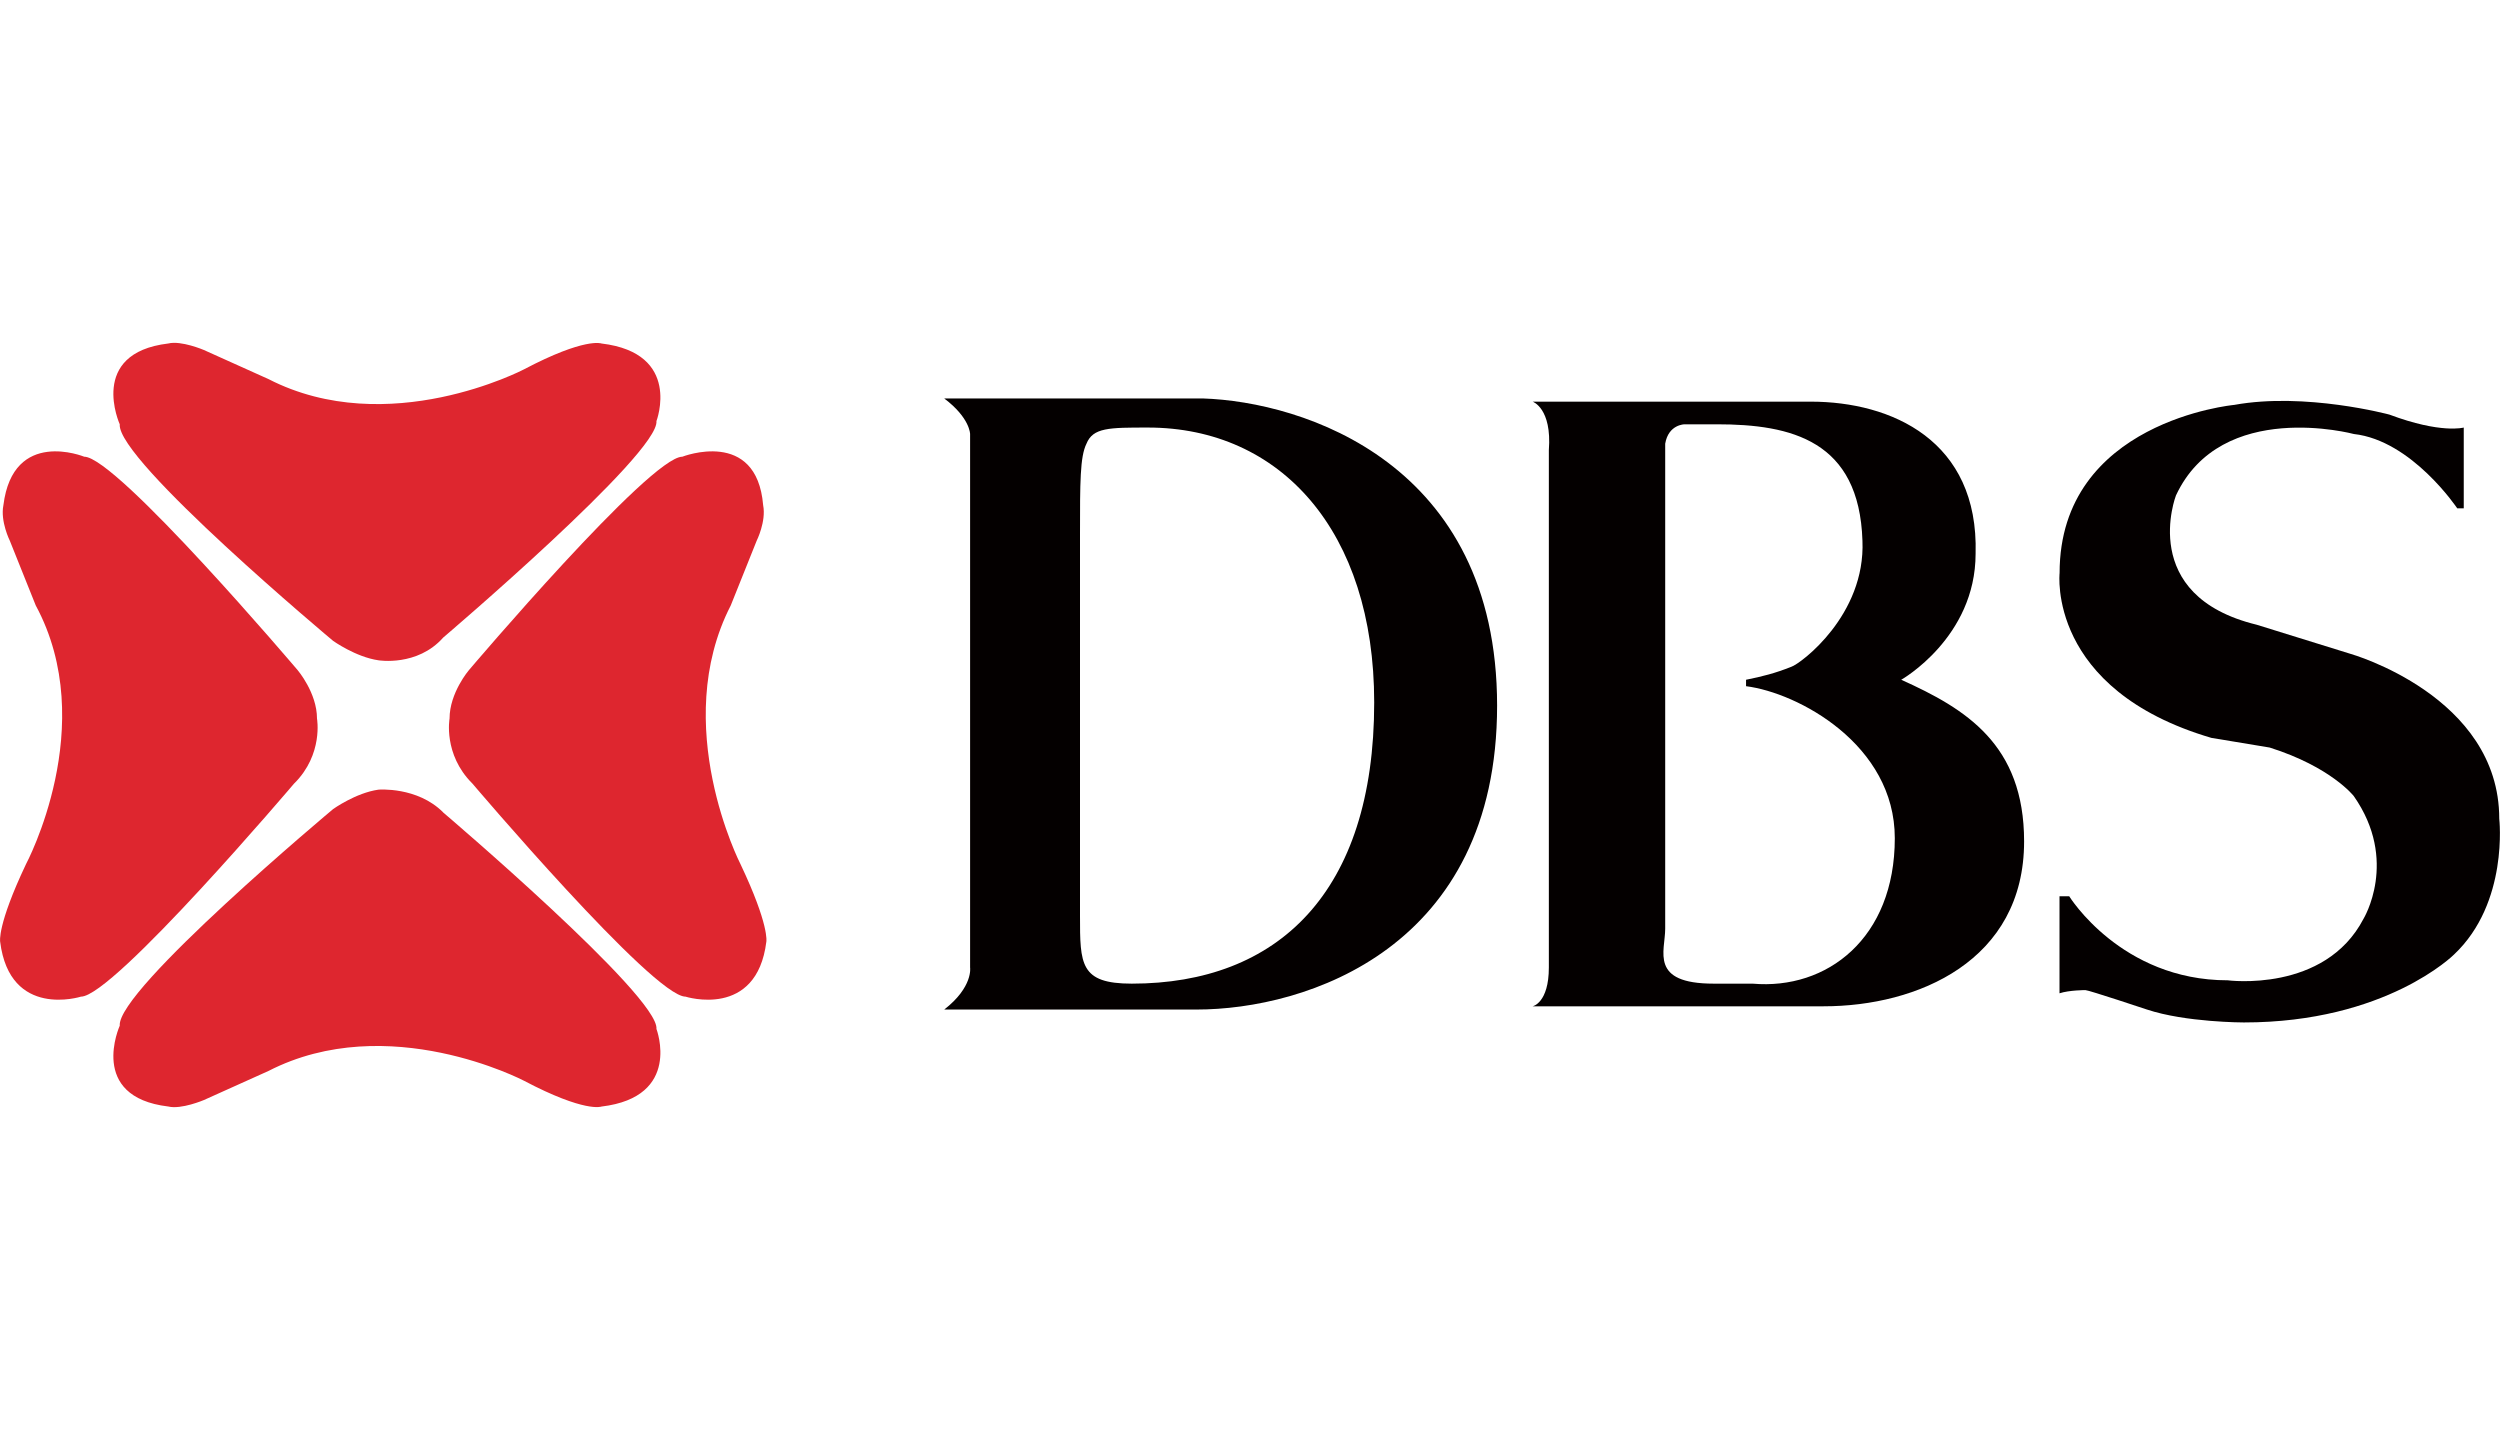
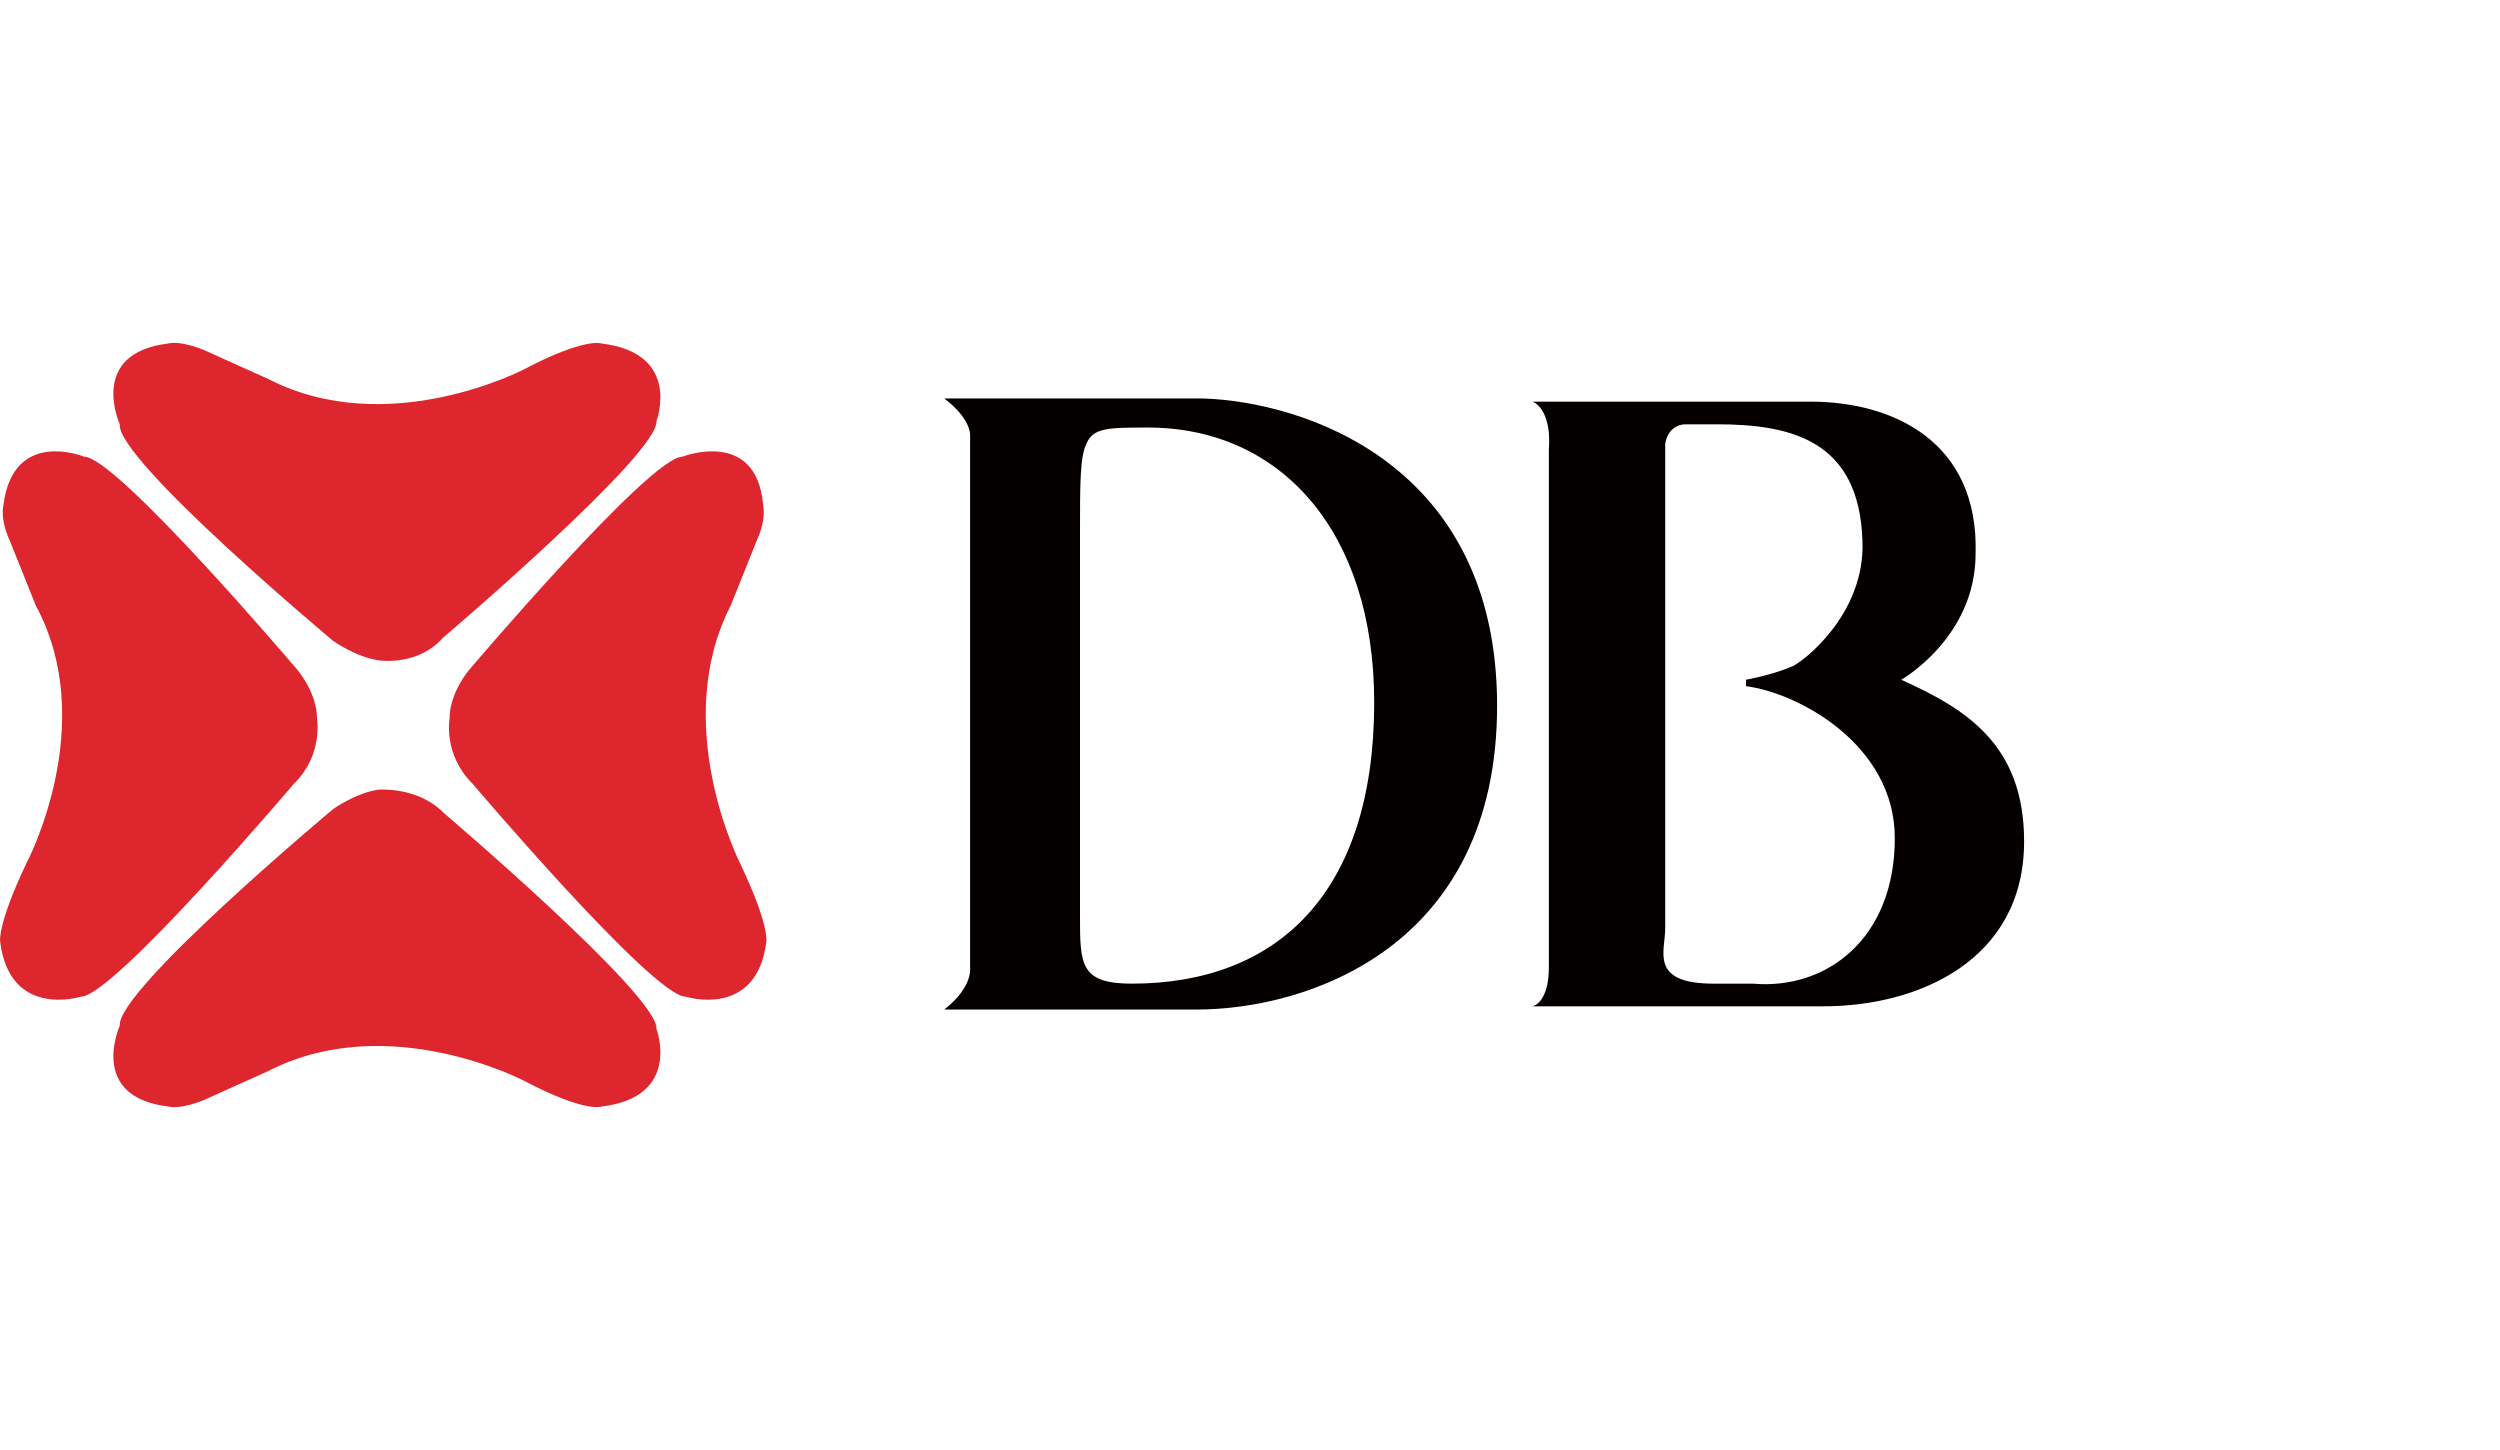
<svg xmlns="http://www.w3.org/2000/svg" id="_圖層_1" viewBox="0 0 500 290">
  <defs>
    <style>.cls-1{fill:#de262f;}.cls-1,.cls-2{fill-rule:evenodd;stroke-width:0px;}.cls-2{fill:#040000;}</style>
  </defs>
  <path class="cls-1" d="M88.61,127.54s43.32-36.86,42.68-43.32c0,0,5.18-13.58-10.99-15.52,0,0-3.24-1.29-15.52,5.18,0,0-27.16,14.23-51.08,1.94l-12.93-5.82s-4.53-1.94-7.12-1.3c-16.16,1.94-9.7,16.16-9.7,16.16-.65,7.12,42.68,43.32,42.68,43.32,0,0,4.53,3.23,9.06,3.88,0,0,7.75,1.3,12.93-4.52h0Z" />
  <path class="cls-1" d="M88.61,162.47s43.32,36.85,42.68,43.32c0,0,5.18,13.58-10.99,15.52,0,0-3.24,1.3-15.52-5.17,0,0-27.16-14.23-51.08-1.95l-12.93,5.82s-4.53,1.93-7.12,1.29c-16.16-1.93-9.7-16.16-9.7-16.16-.65-7.12,42.68-43.33,42.68-43.33,0,0,4.53-3.24,9.06-3.88,0,0,7.75-.65,12.93,4.53h0Z" />
  <path class="cls-1" d="M58.87,156.65s-36.21,42.68-42.68,42.68c0,0-14.23,4.52-16.16-10.99,0,0-.65-3.24,5.18-15.53,0,0,14.87-27.8,1.94-51.72l-5.18-12.93s-1.94-3.88-1.29-7.12c1.94-15.52,16.16-9.7,16.16-9.7,6.47,0,42.68,42.68,42.68,42.68,0,0,3.88,4.53,3.88,9.7,0,0,1.3,7.12-4.52,12.94h0Z" />
  <path class="cls-1" d="M94.43,156.65s36.21,42.68,42.68,42.68c0,0,14.23,4.52,16.16-10.99,0,0,.65-3.24-5.18-15.53,0,0-14.23-27.8-1.94-51.72l5.18-12.93s1.94-3.88,1.3-7.12c-1.3-15.52-16.16-9.7-16.16-9.7-6.47,0-42.68,42.68-42.68,42.68,0,0-3.88,4.53-3.88,9.7,0,0-1.3,7.12,4.52,12.94h0Z" />
  <path class="cls-2" d="M194.02,193.5v-106.69s0-3.23-5.18-7.12h51.73c20.04.65,58.85,12.93,58.85,61.43s-38.15,60.79-60.14,60.79h-50.43c5.81-4.53,5.17-8.41,5.17-8.41h0ZM216,183.15c0,9.7,0,13.58,10.35,13.58,29.1,0,48.49-18.1,48.49-56.25,0-34.27-18.75-54.97-45.26-54.97-7.76,0-10.99,0-12.29,3.24-1.29,2.59-1.29,7.76-1.29,18.1v76.3h0Z" />
  <path class="cls-2" d="M380.25,135.95s14.87-8.41,14.87-25.22c.64-22.63-16.81-30.4-32.98-30.4h-55.61s3.88,1.3,3.24,9.7v103.46c0,7.12-3.24,7.77-3.24,7.77h58.2c18.75,0,40.09-9.06,40.09-32.98,0-19.39-11.64-26.51-24.58-32.33h0ZM350.5,196.73h-7.76c-12.93,0-9.7-6.47-9.7-10.99v-97c.65-3.88,3.88-3.88,3.88-3.88h6.47c14.87,0,28.46,3.24,29.1,23.28.64,14.87-12.29,24.57-14.23,25.22-3.23,1.29-5.82,1.94-9.05,2.59v1.29c10.35,1.3,29.75,11.64,29.75,30.4,0,20.04-13.58,30.39-28.45,29.09h0Z" />
-   <path class="cls-2" d="M442.32,147.59c-32.98-9.7-30.4-32.98-30.4-32.98,0-30.39,34.92-33.63,34.92-33.63,14.23-2.59,31.04,1.94,31.04,1.94,10.35,3.88,14.87,2.59,14.87,2.59v16.16h-1.3s-9.06-13.58-20.69-14.87c0,0-26.51-7.12-35.57,12.29,0,0-7.76,20.04,16.16,25.86l18.75,5.82s29.75,8.41,29.75,32.98c0,0,1.94,16.81-9.05,27.16,0,0-13.58,13.58-42.03,13.58,0,0-11.64,0-19.4-2.59,0,0-11.64-3.88-12.29-3.88,0,0-3.24,0-5.18.64v-19.41h1.94s10.35,16.81,31.69,16.81c0,0,19.4,2.59,27.16-12.28,0,0,7.12-11.65-1.94-24.57,0,0-4.53-5.82-16.81-9.7l-11.63-1.93h0Z" />
</svg>